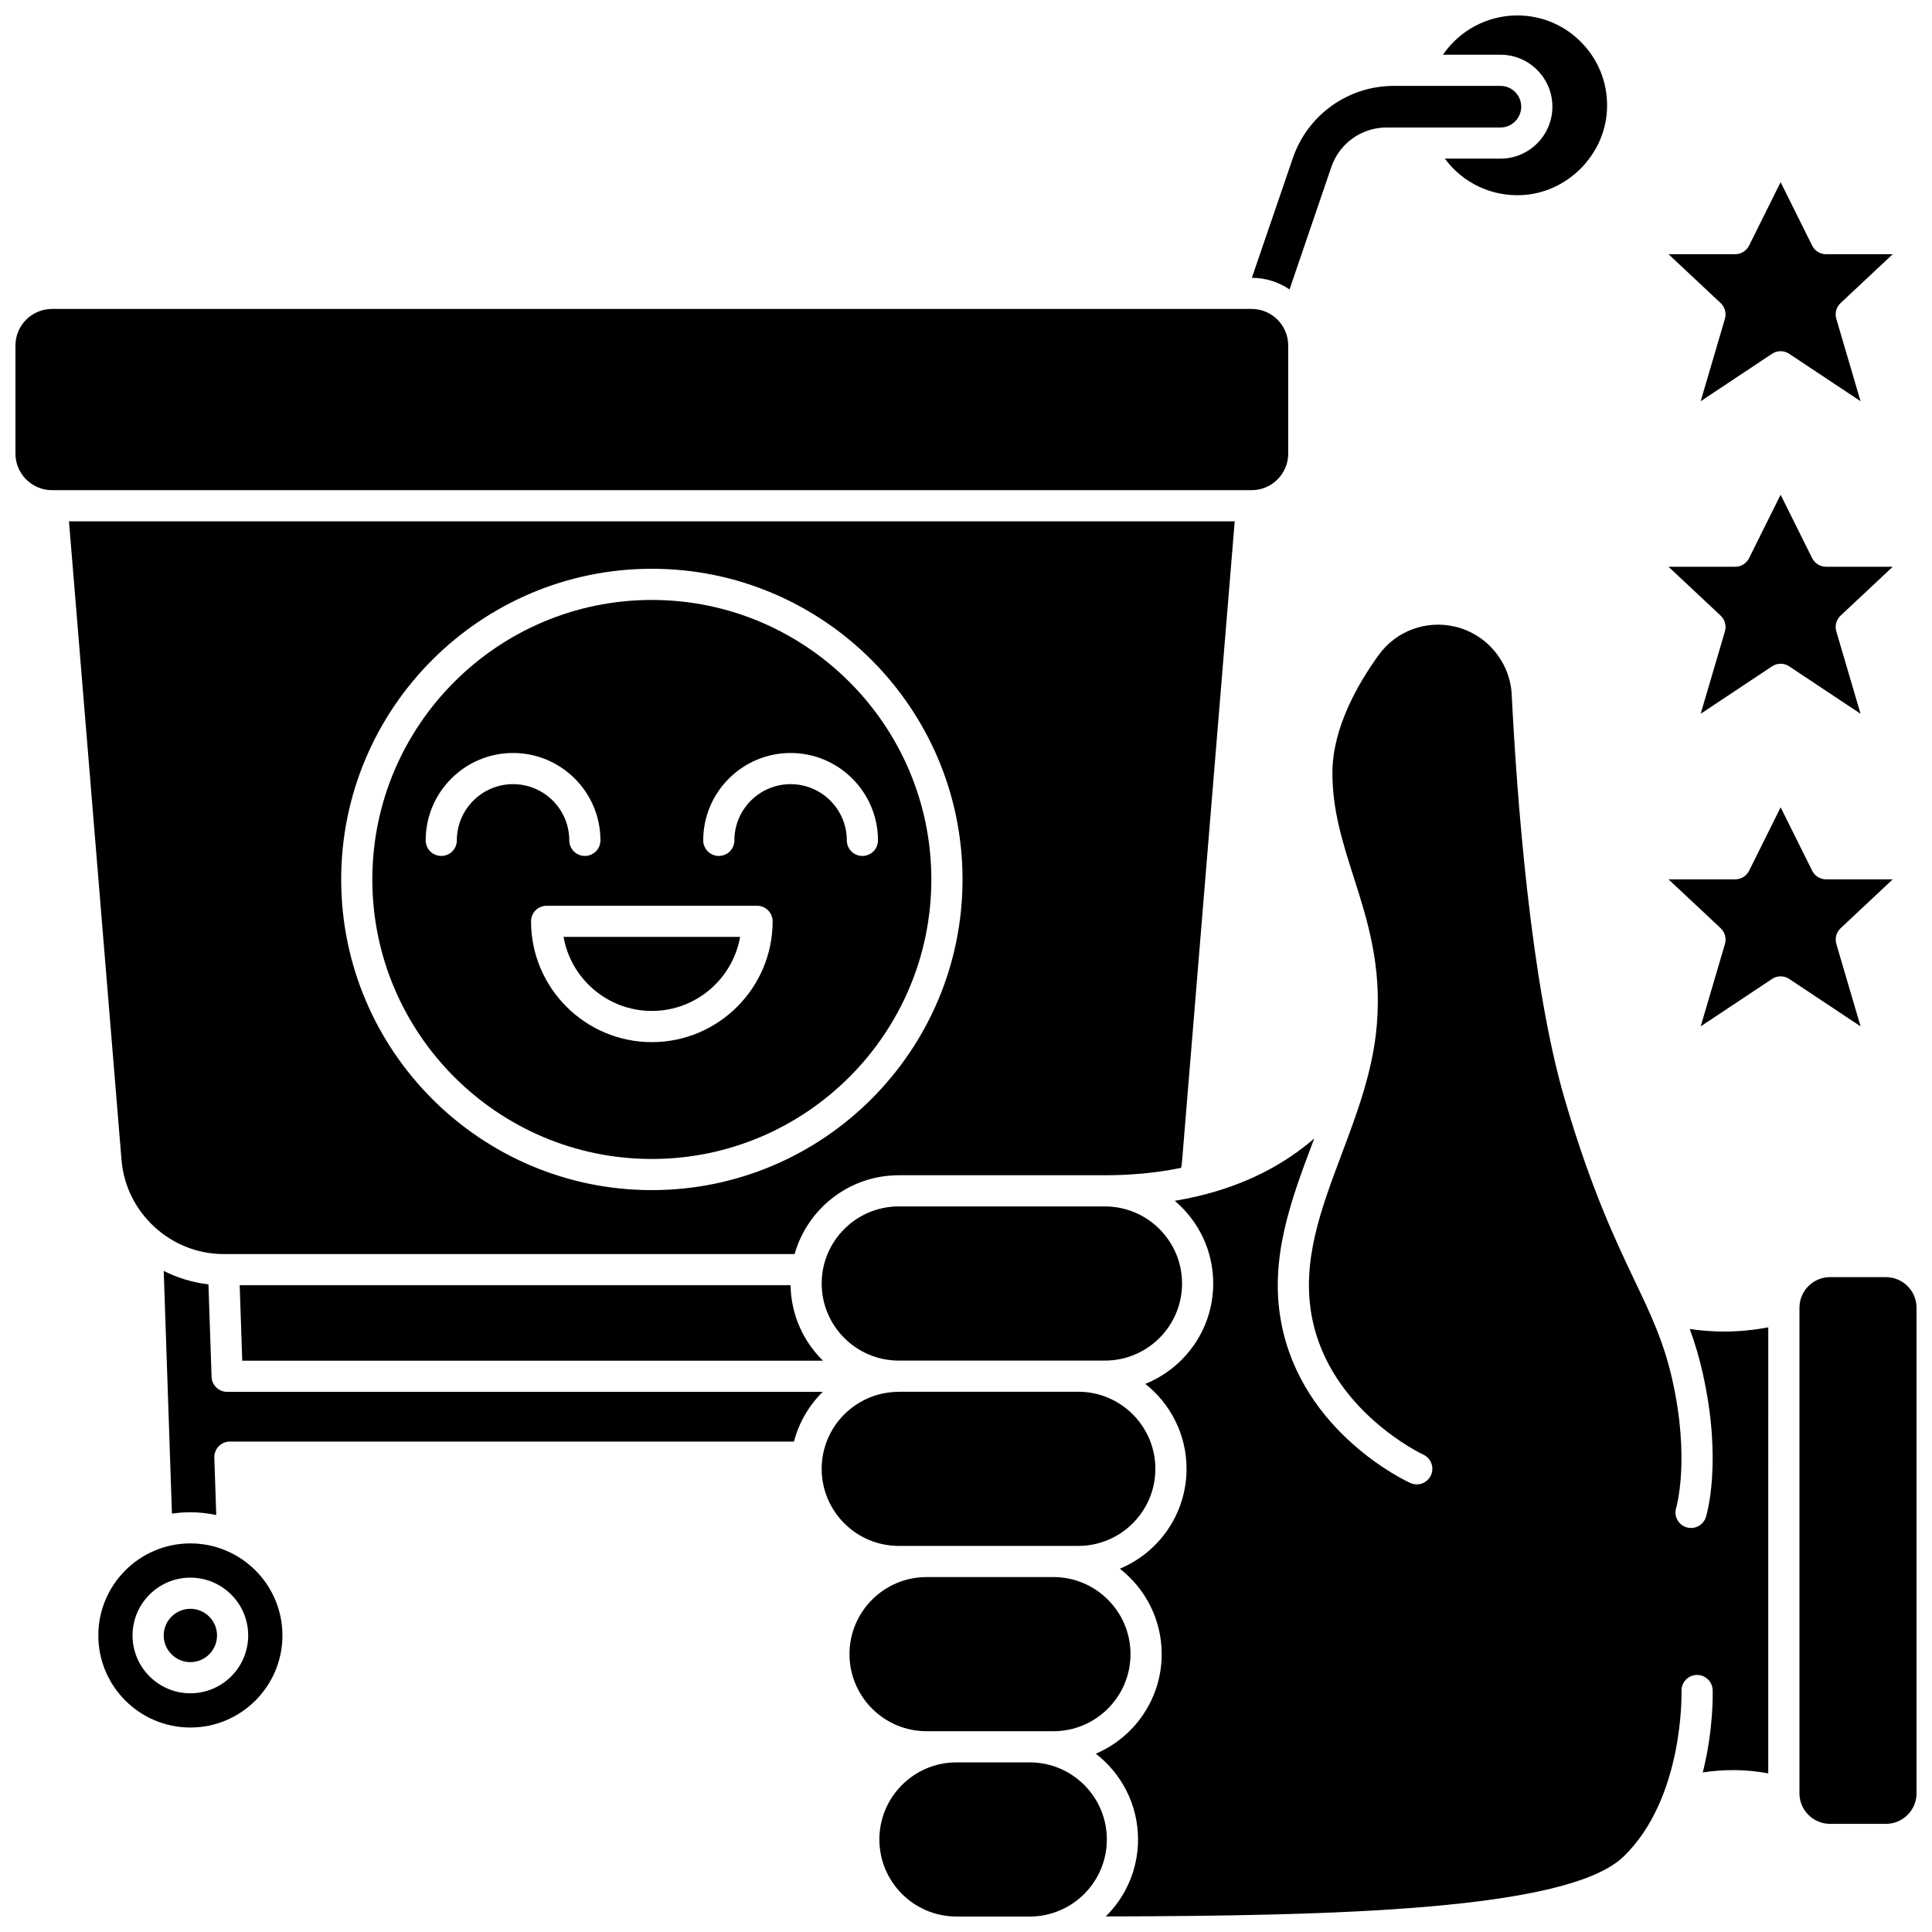
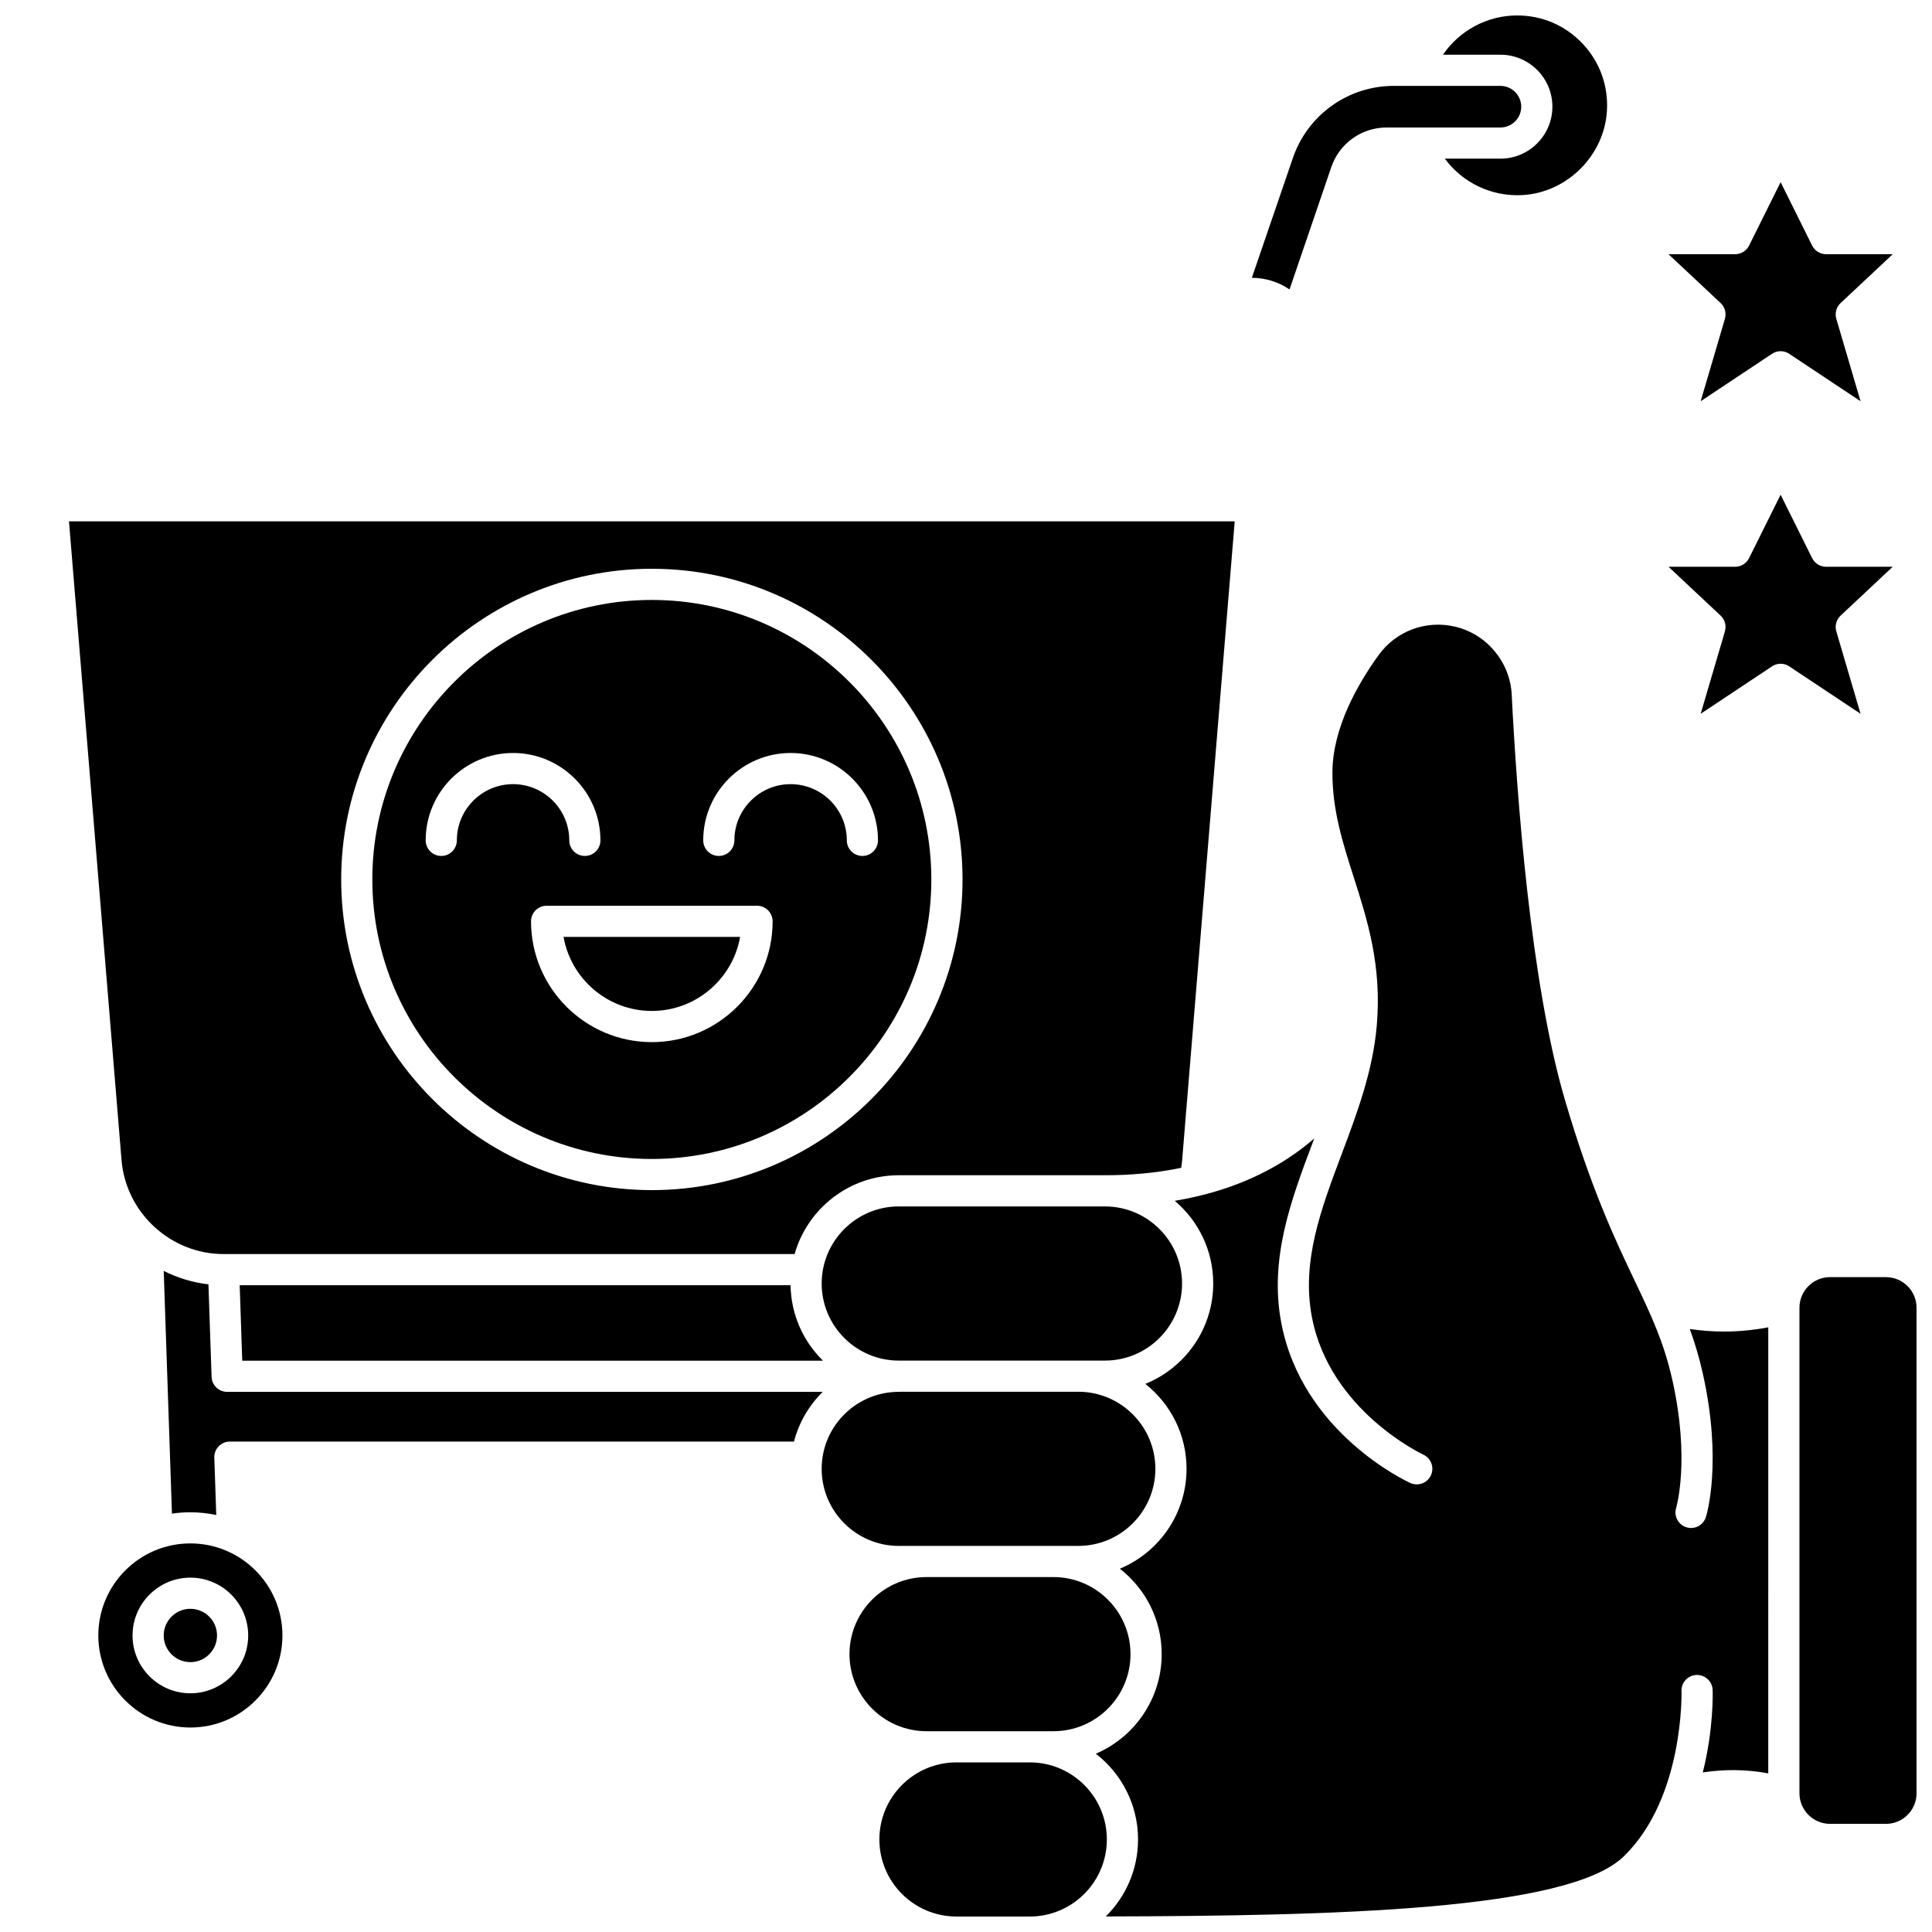
<svg xmlns="http://www.w3.org/2000/svg" width="800px" height="800px" version="1.1" viewBox="144 144 512 512">
  <defs>
    <clipPath id="e">
      <path d="m526 148.09h44v47.906h-44z" />
    </clipPath>
    <clipPath id="d">
-       <path d="m148.09 225h337.91v49h-337.91z" />
-     </clipPath>
+       </clipPath>
    <clipPath id="c">
      <path d="m377 611h61v40.902h-61z" />
    </clipPath>
    <clipPath id="b">
      <path d="m620 482h31.902v146h-31.902z" />
    </clipPath>
    <clipPath id="a">
      <path d="m434 309h179v342.9h-179z" />
    </clipPath>
  </defs>
  <path d="m203.25 476.34h151.33c3.406-12.039 14.484-20.887 27.598-20.887h54.652c6.273 0 13.195-0.516 20.195-1.961 0.109-0.684 0.199-1.367 0.258-2.059l13.926-169.27-308.93-0.004 13.926 169.27c1.148 13.969 13.027 24.91 27.043 24.91zm113.5-181.61c45.398 0 82.332 36.934 82.332 82.332 0 45.398-36.934 82.332-82.332 82.332-45.398 0-82.332-36.934-82.332-82.332 0.004-45.402 36.938-82.332 82.332-82.332z" />
-   <path d="m194.45 570.35c-3.894 0-7.066 3.168-7.066 7.066 0 3.894 3.168 7.066 7.066 7.066 3.894 0 7.066-3.168 7.066-7.066 0-3.894-3.168-7.066-7.066-7.066z" />
+   <path d="m194.45 570.35c-3.894 0-7.066 3.168-7.066 7.066 0 3.894 3.168 7.066 7.066 7.066 3.894 0 7.066-3.168 7.066-7.066 0-3.894-3.168-7.066-7.066-7.066" />
  <path d="m382.18 504.57h54.652c11.262 0 20.426-9.164 20.426-20.426s-9.164-20.426-20.426-20.426l-54.652-0.004c-11.262 0-20.426 9.164-20.426 20.426 0 11.266 9.164 20.43 20.426 20.43z" />
  <path d="m207.52 484.6 0.676 19.996h153.9c-5.203-5.106-8.465-12.176-8.59-19.996z" />
  <path d="m316.74 451.14c40.844 0 74.074-33.23 74.074-74.074s-33.23-74.074-74.074-74.074c-40.844 0.004-74.07 33.23-74.07 74.074s33.227 74.074 74.07 74.074zm36.777-107.59c12.77 0 23.156 10.391 23.156 23.156 0 2.281-1.848 4.129-4.129 4.129s-4.129-1.848-4.129-4.129c0-8.215-6.684-14.898-14.898-14.898-8.215 0-14.898 6.684-14.898 14.898 0 2.281-1.848 4.129-4.129 4.129s-4.129-1.848-4.129-4.129c-0.004-12.77 10.387-23.156 23.156-23.156zm-8.891 40.484c2.281 0 4.129 1.848 4.129 4.129 0 17.652-14.359 32.012-32.012 32.012s-32.012-14.363-32.012-32.012c0-2.281 1.848-4.129 4.129-4.129zm-83.688-13.199c-2.281 0-4.129-1.848-4.129-4.129 0-12.77 10.387-23.156 23.156-23.156s23.156 10.391 23.156 23.156c0 2.281-1.848 4.129-4.129 4.129s-4.129-1.848-4.129-4.129c0-8.215-6.684-14.898-14.898-14.898s-14.898 6.684-14.898 14.898c0.004 2.281-1.848 4.129-4.129 4.129z" />
  <g clip-path="url(#e)">
    <path d="m555.4 172.27c0 7.594-6.18 13.773-13.773 13.773h-14.727c4.695 6.383 12.355 10.117 20.594 9.656 11.805-0.68 21.625-10.457 22.355-22.254 0.414-6.664-1.863-12.996-6.41-17.836-4.551-4.848-10.719-7.516-17.363-7.516-7.988 0-15.305 4.016-19.672 10.406h15.223c7.594 0 13.773 6.176 13.773 13.77z" />
  </g>
  <path d="m316.74 411.91c11.691 0 21.438-8.488 23.395-19.625h-46.789c1.961 11.137 11.707 19.625 23.395 19.625z" />
  <path d="m496.82 188.25c2.137-6.258 8.012-10.461 14.625-10.461h30.184c3.039 0 5.512-2.473 5.512-5.512 0-3.039-2.473-5.516-5.512-5.516h-28.277c-12.07 0-22.809 7.672-26.719 19.094l-10.879 31.766c3.699 0.012 7.137 1.145 9.988 3.078z" />
  <g clip-path="url(#d)">
    <path d="m485.39 264.2v-28.629c0-5.348-4.352-9.699-9.699-9.699h-317.9c-5.348 0-9.699 4.352-9.699 9.699v28.629c0 5.348 4.352 9.699 9.699 9.699h317.9c5.348 0 9.699-4.352 9.699-9.699z" />
  </g>
  <g clip-path="url(#c)">
    <path d="m416.9 611.05h-19.43c-11.262 0-20.426 9.164-20.426 20.426 0 11.266 9.164 20.426 20.426 20.426h19.43c11.262 0 20.426-9.164 20.426-20.426 0-11.266-9.16-20.426-20.426-20.426z" />
  </g>
  <g clip-path="url(#b)">
    <path d="m643.79 482.45h-14.801c-4.477 0-8.117 3.641-8.117 8.117v128.66c0 4.477 3.641 8.117 8.117 8.117h14.801c4.477 0 8.117-3.641 8.117-8.117v-128.65c0-4.477-3.641-8.121-8.117-8.121z" />
  </g>
  <path d="m423.17 602.79c11.262 0 20.426-9.164 20.426-20.426 0-11.262-9.164-20.426-20.426-20.426h-33.621c-11.262 0-20.426 9.164-20.426 20.426 0 11.262 9.164 20.426 20.426 20.426z" />
  <path d="m429.76 553.68c11.262 0 20.426-9.164 20.426-20.426 0-11.262-9.164-20.426-20.426-20.426h-47.281c-0.102 0.008-0.195 0.031-0.301 0.031h-0.598c-10.984 0.32-19.828 9.332-19.828 20.395 0 11.262 9.164 20.426 20.426 20.426z" />
  <path d="m204.2 512.86c-2.227 0-4.051-1.766-4.129-3.988l-0.832-24.504c-4.199-0.484-8.199-1.715-11.852-3.566l2.18 64.328c1.59-0.238 3.215-0.363 4.871-0.363 2.356 0 4.652 0.258 6.871 0.734l-0.516-15.203c-0.039-1.117 0.379-2.207 1.16-3.012 0.777-0.805 1.852-1.258 2.969-1.258h149.49c1.32-5.066 3.996-9.594 7.613-13.168z" />
  <path d="m194.45 553.02c-13.449 0-24.395 10.945-24.395 24.395s10.945 24.395 24.395 24.395c13.453 0 24.398-10.945 24.398-24.395 0-13.453-10.945-24.395-24.398-24.395zm0 39.719c-8.449 0-15.324-6.875-15.324-15.324s6.875-15.324 15.324-15.324c8.453 0 15.324 6.875 15.324 15.324 0.004 8.449-6.871 15.324-15.324 15.324z" />
  <g clip-path="url(#a)">
    <path d="m591.81 496.2c1.301 3.566 2.449 7.344 3.406 11.586 5.316 23.602 1.051 37.672 0.867 38.258-0.555 1.766-2.18 2.894-3.938 2.894-0.41 0-0.824-0.062-1.234-0.191-2.176-0.684-3.387-3-2.703-5.176 0.031-0.105 3.742-12.738-1.043-33.973-2.258-10.027-5.644-17.141-9.934-26.148-5.137-10.789-11.527-24.215-18.512-47.973-9.129-31.051-12.754-80.621-14.102-107.41-0.434-8.602-6.586-15.996-14.965-17.988-7.703-1.828-15.664 1.113-20.281 7.496-5.566 7.695-12.207 19.328-12.266 31.043-0.047 10.016 2.699 18.621 5.606 27.73 3.691 11.559 7.504 23.508 6.152 39.383-1.027 12.082-5.242 23.301-9.32 34.152-5.496 14.625-10.688 28.441-7.871 43.172 4.738 24.781 29.262 36.32 29.508 36.434 2.07 0.953 2.981 3.402 2.031 5.473-0.949 2.07-3.391 2.988-5.465 2.043-1.168-0.531-28.637-13.348-34.188-42.398-3.254-17.012 2.594-32.578 8.25-47.629 0.16-0.422 0.316-0.848 0.477-1.27-8.367 7.262-18.676 12.387-30.707 15.262-0.141 0.039-0.281 0.078-0.426 0.098-1.898 0.445-3.84 0.832-5.824 1.164 6.227 5.266 10.188 13.129 10.188 21.902 0 12.039-7.461 22.363-17.996 26.609 6.648 5.258 10.926 13.387 10.926 22.5 0 11.918-7.305 22.16-17.672 26.484 6.738 5.254 11.086 13.441 11.086 22.629 0 11.836-7.211 22.023-17.465 26.398 6.801 5.25 11.195 13.477 11.195 22.715 0 7.981-3.277 15.207-8.555 20.41 60.406-0.145 122.47-1.582 137.24-15.883 16.062-15.547 15.348-43.574 15.34-43.855-0.074-2.277 1.711-4.188 3.988-4.262 2.231-0.086 4.188 1.703 4.266 3.981 0.023 0.715 0.281 10.332-2.613 21.852 5.887-0.895 11.688-0.812 17.348 0.254l0.004-118.21c-3.891 0.738-7.793 1.117-11.695 1.117-3.039 0.004-6.074-0.227-9.105-0.676z" />
  </g>
  <path d="m601.12 228.49-6.422 21.836 18.656-12.398c0.73-0.562 1.621-0.859 2.523-0.859h0.008c0.902 0 1.797 0.297 2.523 0.859l18.656 12.398-6.422-21.836c-0.441-1.496 0-3.113 1.141-4.18l13.805-12.941h-17.652c-1.566 0-3-0.887-3.699-2.289l-8.355-16.805-8.355 16.805c-0.699 1.402-2.129 2.289-3.699 2.289h-17.652l13.805 12.941c1.141 1.07 1.578 2.684 1.141 4.18z" />
  <path d="m601.12 311.32-6.422 21.836 18.656-12.398c0.73-0.562 1.621-0.859 2.523-0.859h0.008c0.902 0 1.797 0.297 2.523 0.859l18.656 12.398-6.422-21.836c-0.441-1.496 0-3.113 1.141-4.18l13.805-12.941h-17.652c-1.566 0-3-0.887-3.699-2.289l-8.355-16.805-8.355 16.805c-0.699 1.402-2.129 2.289-3.699 2.289h-17.652l13.805 12.941c1.141 1.066 1.578 2.684 1.141 4.18z" />
-   <path d="m630.65 394.16c-0.441-1.496 0-3.113 1.141-4.18l13.805-12.941h-17.652c-1.566 0-3-0.887-3.699-2.289l-8.355-16.805-8.355 16.805c-0.699 1.402-2.129 2.289-3.699 2.289h-17.652l13.805 12.941c1.137 1.066 1.578 2.684 1.141 4.18l-6.422 21.836 18.656-12.398c0.73-0.562 1.621-0.859 2.523-0.859h0.008c0.902 0 1.797 0.297 2.523 0.859l18.656 12.398z" />
</svg>